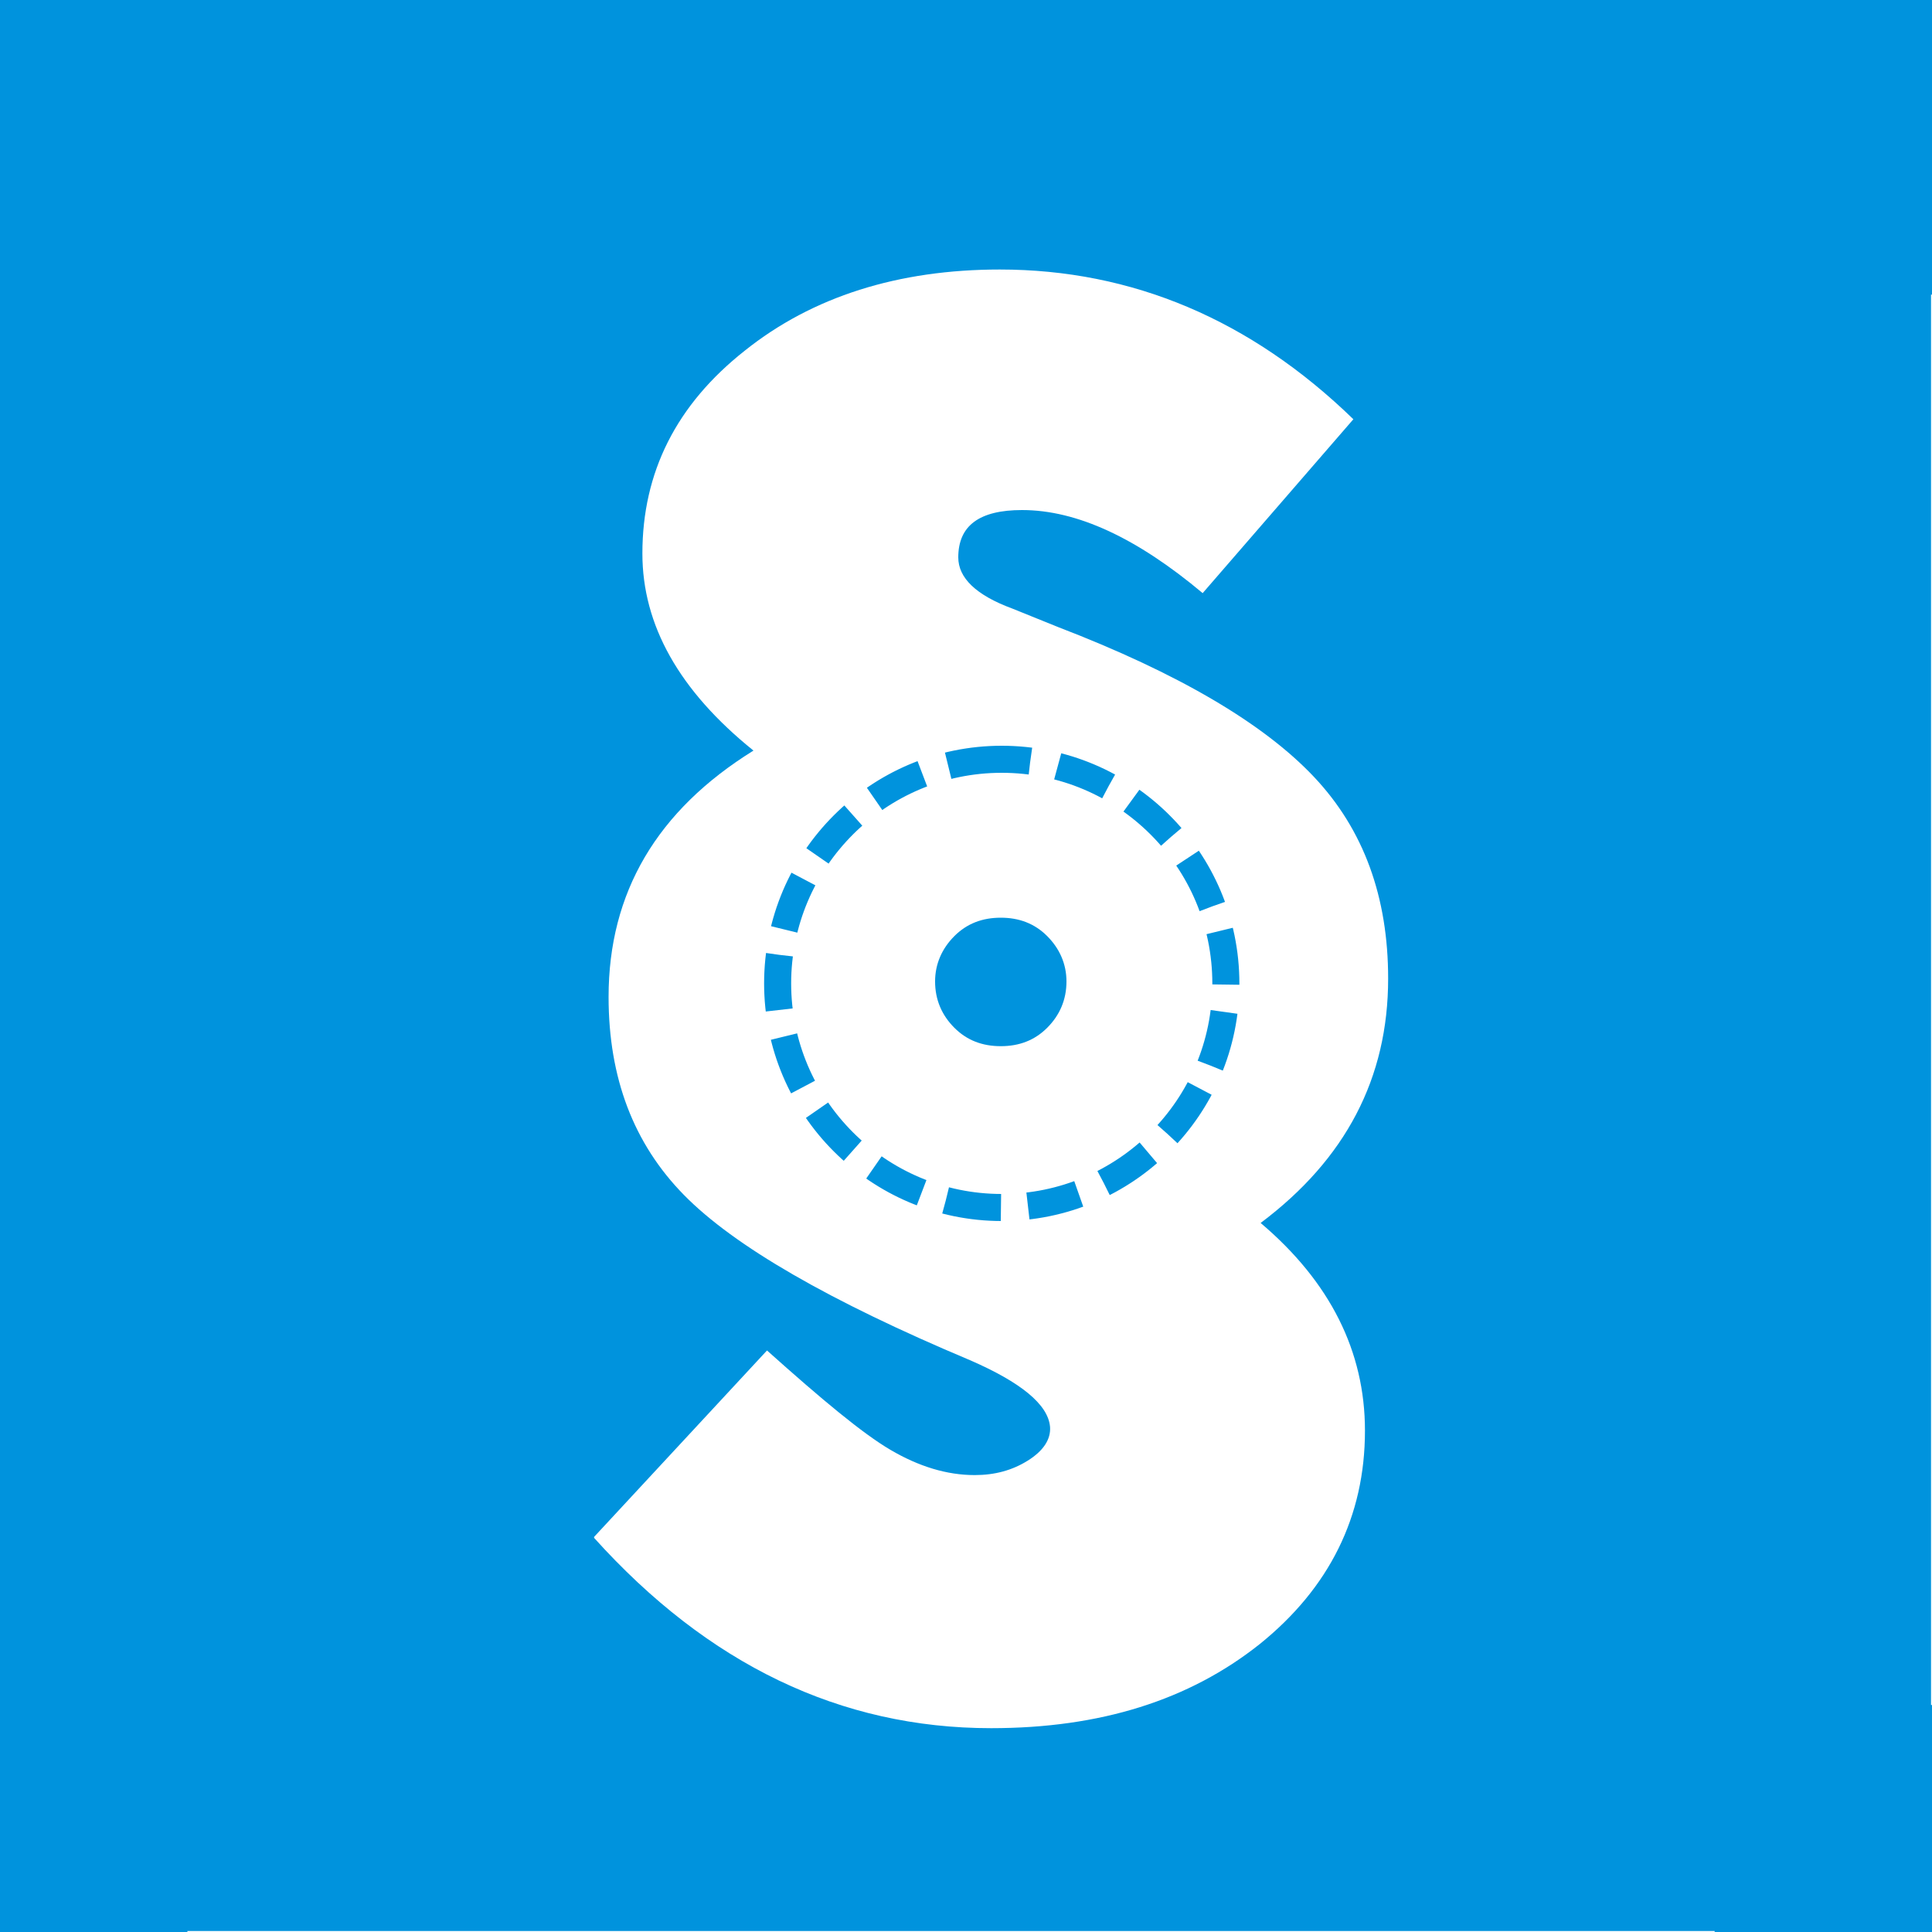
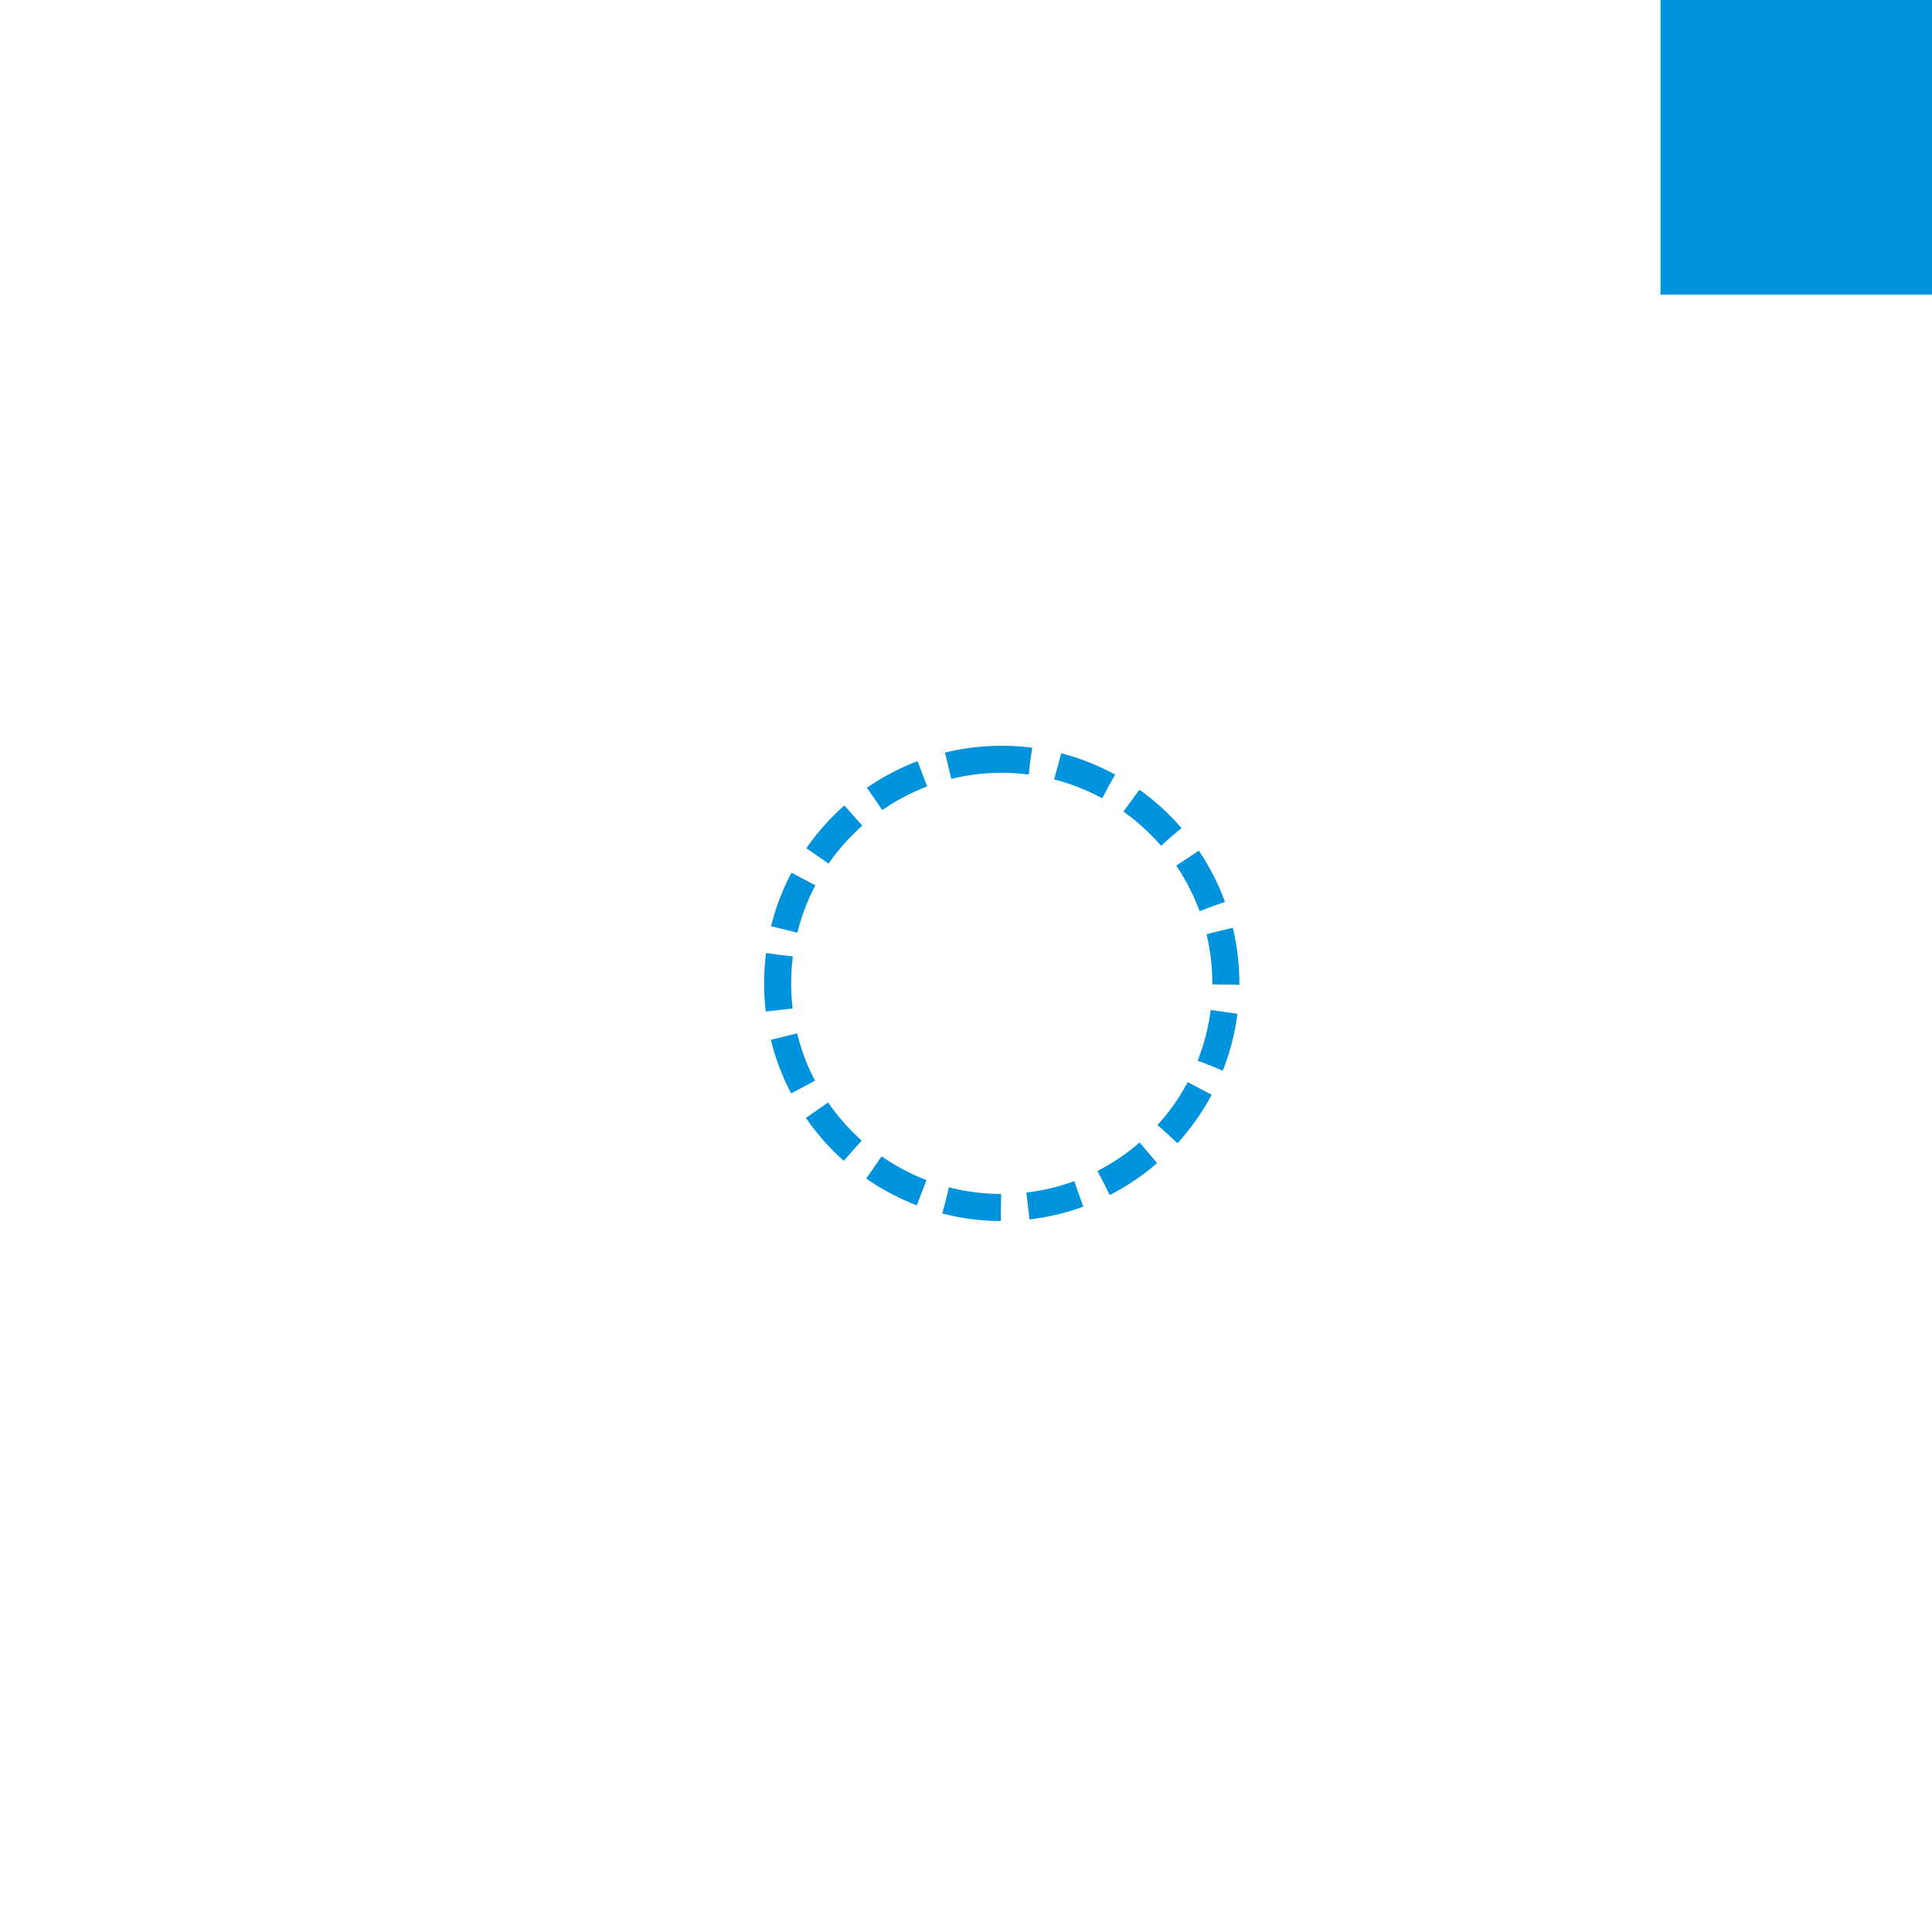
<svg xmlns="http://www.w3.org/2000/svg" xml:space="preserve" width="2in" height="2in" style="shape-rendering:geometricPrecision; text-rendering:geometricPrecision; image-rendering:optimizeQuality; fill-rule:evenodd; clip-rule:evenodd" viewBox="0 0 2 2">
  <defs>
    <style type="text/css">
   
    .str0 {stroke:#0093DD;stroke-width:0.028;stroke-dasharray:0.056 0.028}
    .fil1 {fill:none}
    .fil0 {fill:#0093DD}
   
  </style>
  </defs>
  <g id="Vrstva_x0020_1">
    <g id="_587814448">
-       <path id="_218258784" class="fil0" d="M0.163 0l1.673 0c0.09,0 0.163,0.073 0.163,0.163l0 1.673c0,0.09 -0.073,0.163 -0.163,0.163l-1.673 0c-0.09,0 -0.163,-0.073 -0.163,-0.163l0 -1.673c0,-0.09 0.073,-0.163 0.163,-0.163zm0.452 1.591l0.179 -0.193c0.057,0.051 0.099,0.086 0.128,0.103 0.029,0.017 0.058,0.026 0.087,0.026 0.021,0 0.039,-0.005 0.055,-0.015 0.016,-0.01 0.024,-0.022 0.023,-0.035 -0.002,-0.023 -0.03,-0.046 -0.083,-0.069 -0.145,-0.061 -0.244,-0.118 -0.296,-0.171 -0.052,-0.053 -0.078,-0.121 -0.078,-0.205 0,-0.108 0.05,-0.193 0.15,-0.255 -0.077,-0.062 -0.115,-0.13 -0.115,-0.204 0,-0.084 0.035,-0.154 0.106,-0.21 0.07,-0.056 0.159,-0.084 0.264,-0.084 0.137,0 0.26,0.052 0.366,0.155l-0.156 0.18c-0.068,-0.057 -0.13,-0.086 -0.187,-0.086 -0.044,0 -0.066,0.016 -0.066,0.049 0,0.021 0.018,0.039 0.056,0.053l0.047 0.019c0.125,0.048 0.213,0.1 0.265,0.155 0.052,0.055 0.077,0.125 0.077,0.209 0,0.103 -0.044,0.187 -0.132,0.253 0.072,0.061 0.108,0.133 0.108,0.215 0,0.089 -0.037,0.163 -0.109,0.221 -0.073,0.058 -0.165,0.087 -0.278,0.087 -0.156,0 -0.293,-0.066 -0.411,-0.197zm0.421 -0.641c-0.019,0 -0.035,0.006 -0.048,0.019 -0.013,0.013 -0.02,0.029 -0.02,0.047 0,0.019 0.007,0.035 0.02,0.048 0.013,0.013 0.029,0.019 0.048,0.019 0.019,0 0.035,-0.006 0.048,-0.019 0.013,-0.013 0.02,-0.029 0.02,-0.048 0,-0.018 -0.007,-0.034 -0.02,-0.047 -0.013,-0.013 -0.029,-0.019 -0.048,-0.019z" />
      <path id="_216792208" class="fil1 str0" d="M1.037 0.786c-0.128,0 -0.232,0.104 -0.232,0.232 0,0.128 0.104,0.232 0.232,0.232 0.128,0 0.232,-0.104 0.232,-0.232 0,-0.128 -0.104,-0.232 -0.232,-0.232z" />
      <g>
-         <rect id="_587809600" class="fil0" width="0.256" height="0.259" />
        <rect id="_587806456" class="fil0" x="1.719" width="0.281" height="0.305" />
-         <rect id="_587806696" class="fil0" x="1.775" y="1.765" width="0.225" height="0.235" />
-         <rect id="_587807824" class="fil0" y="1.798" width="0.194" height="0.202" />
      </g>
    </g>
  </g>
</svg>